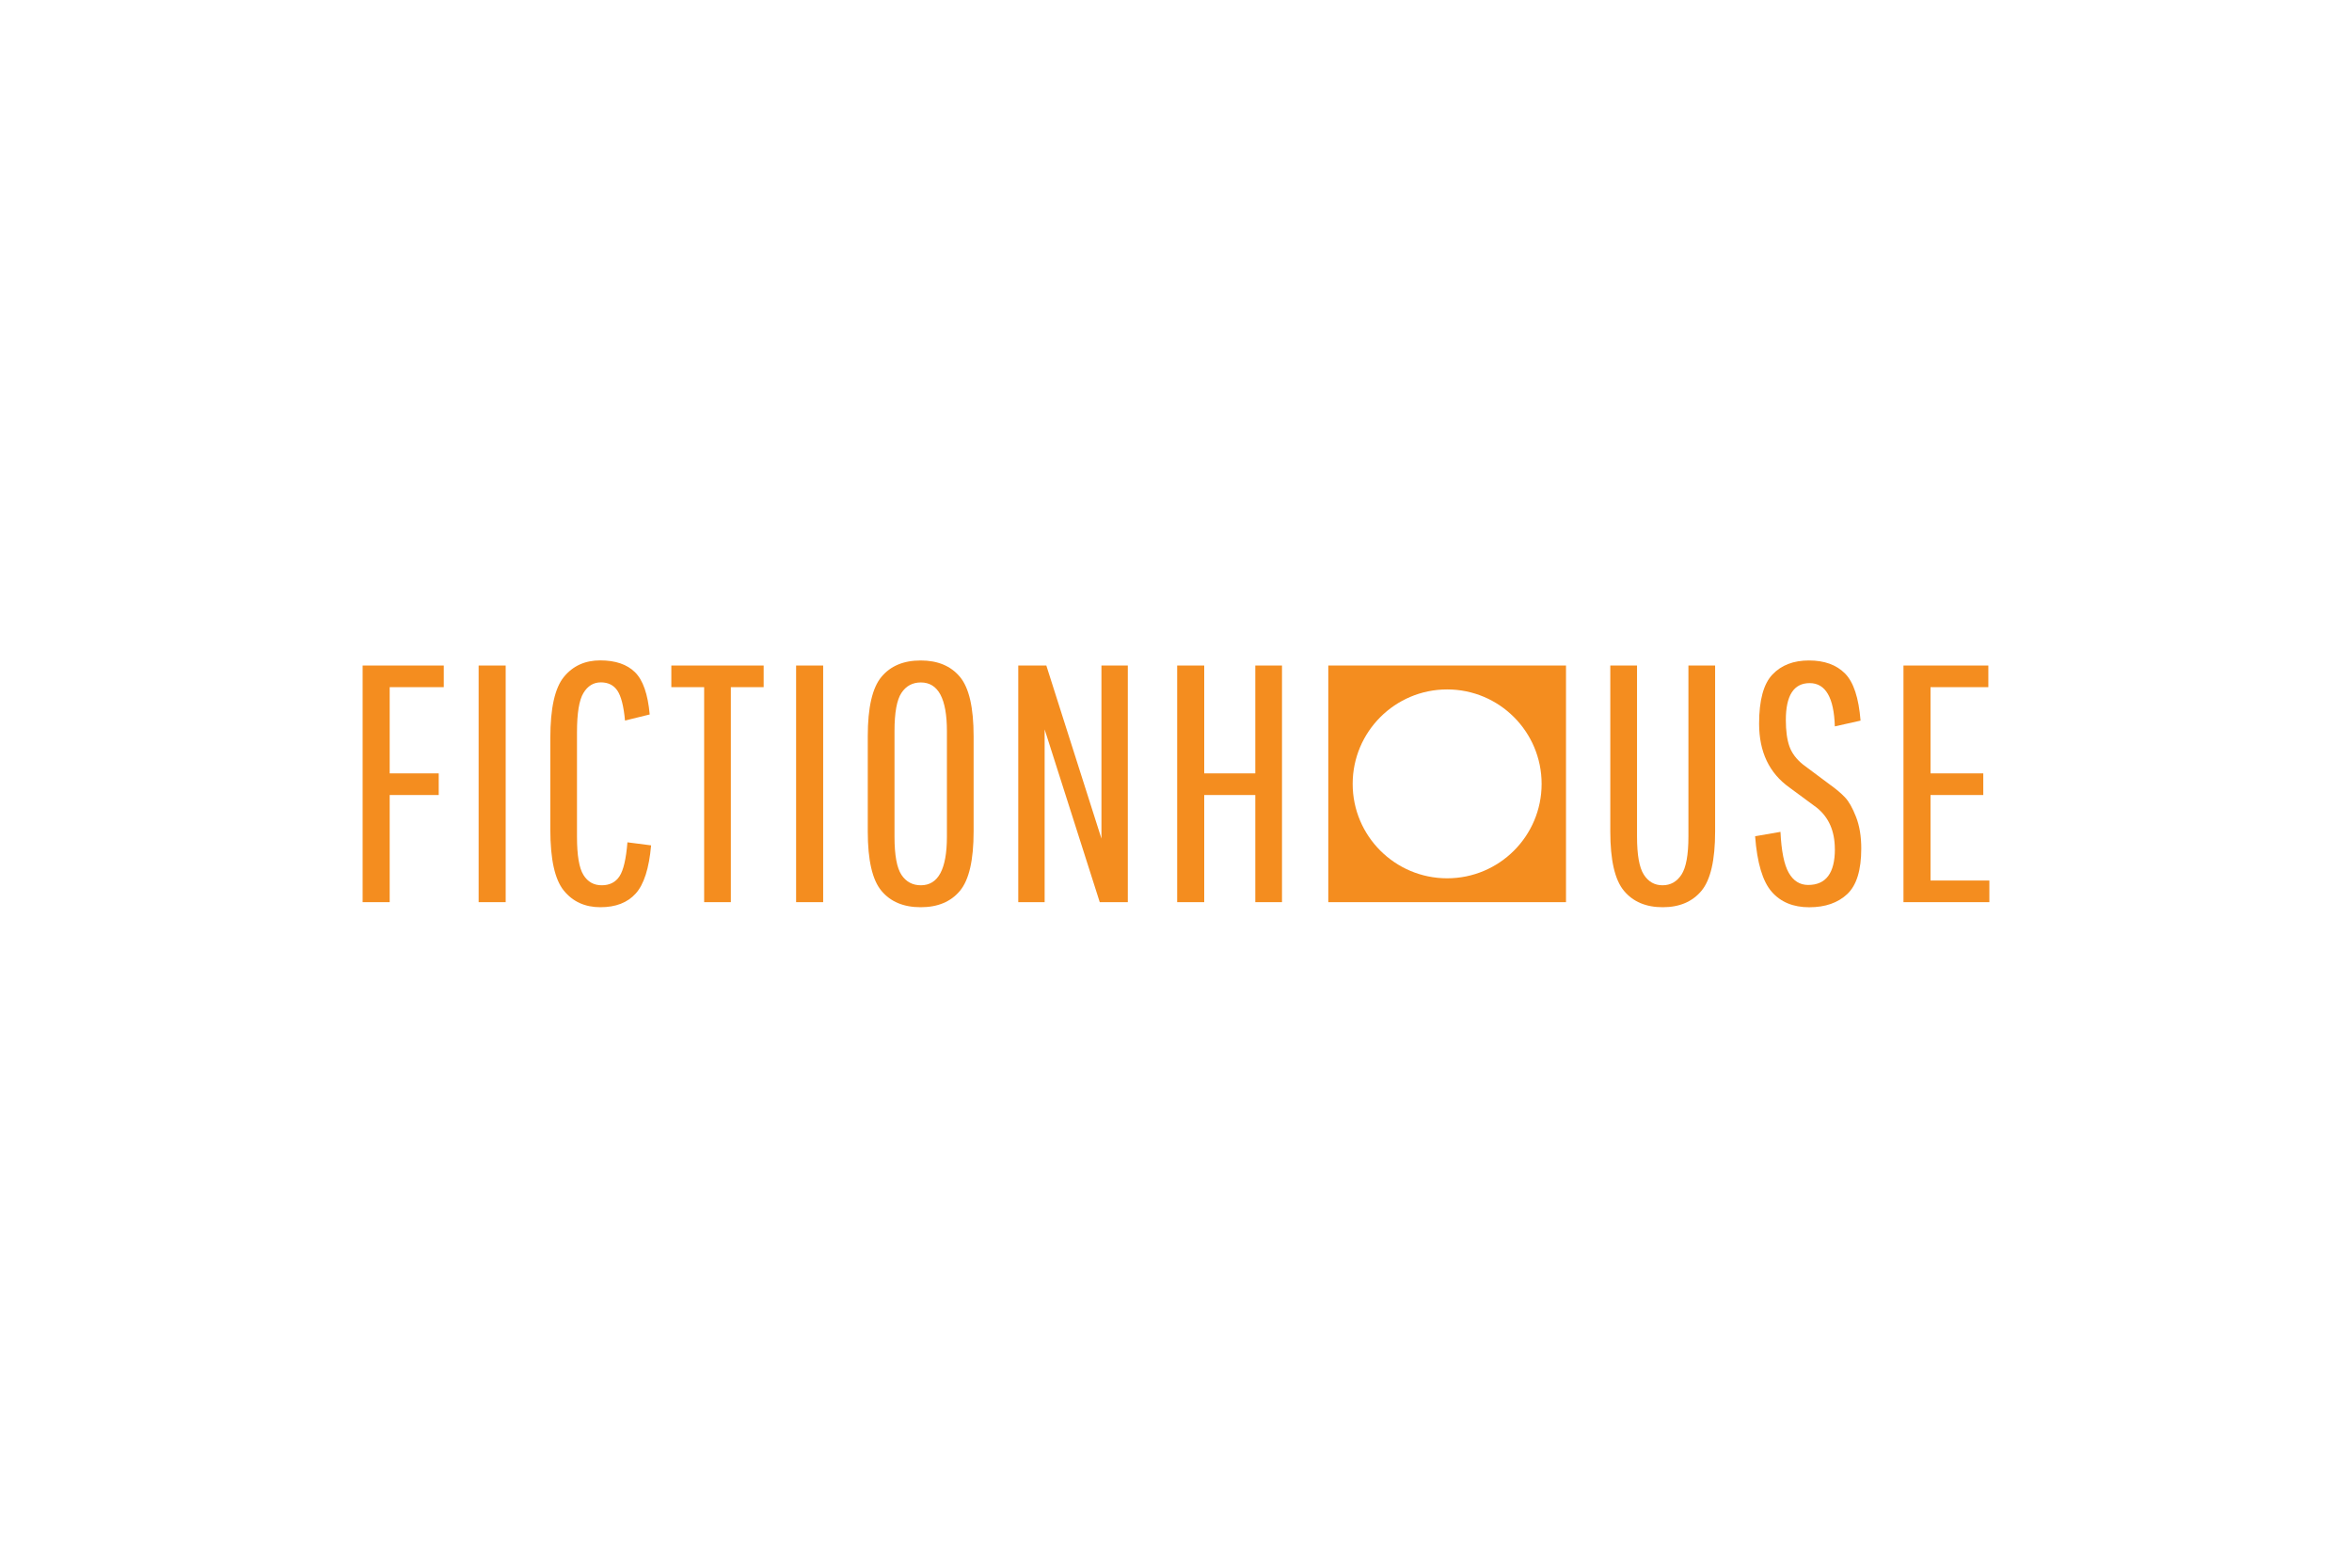
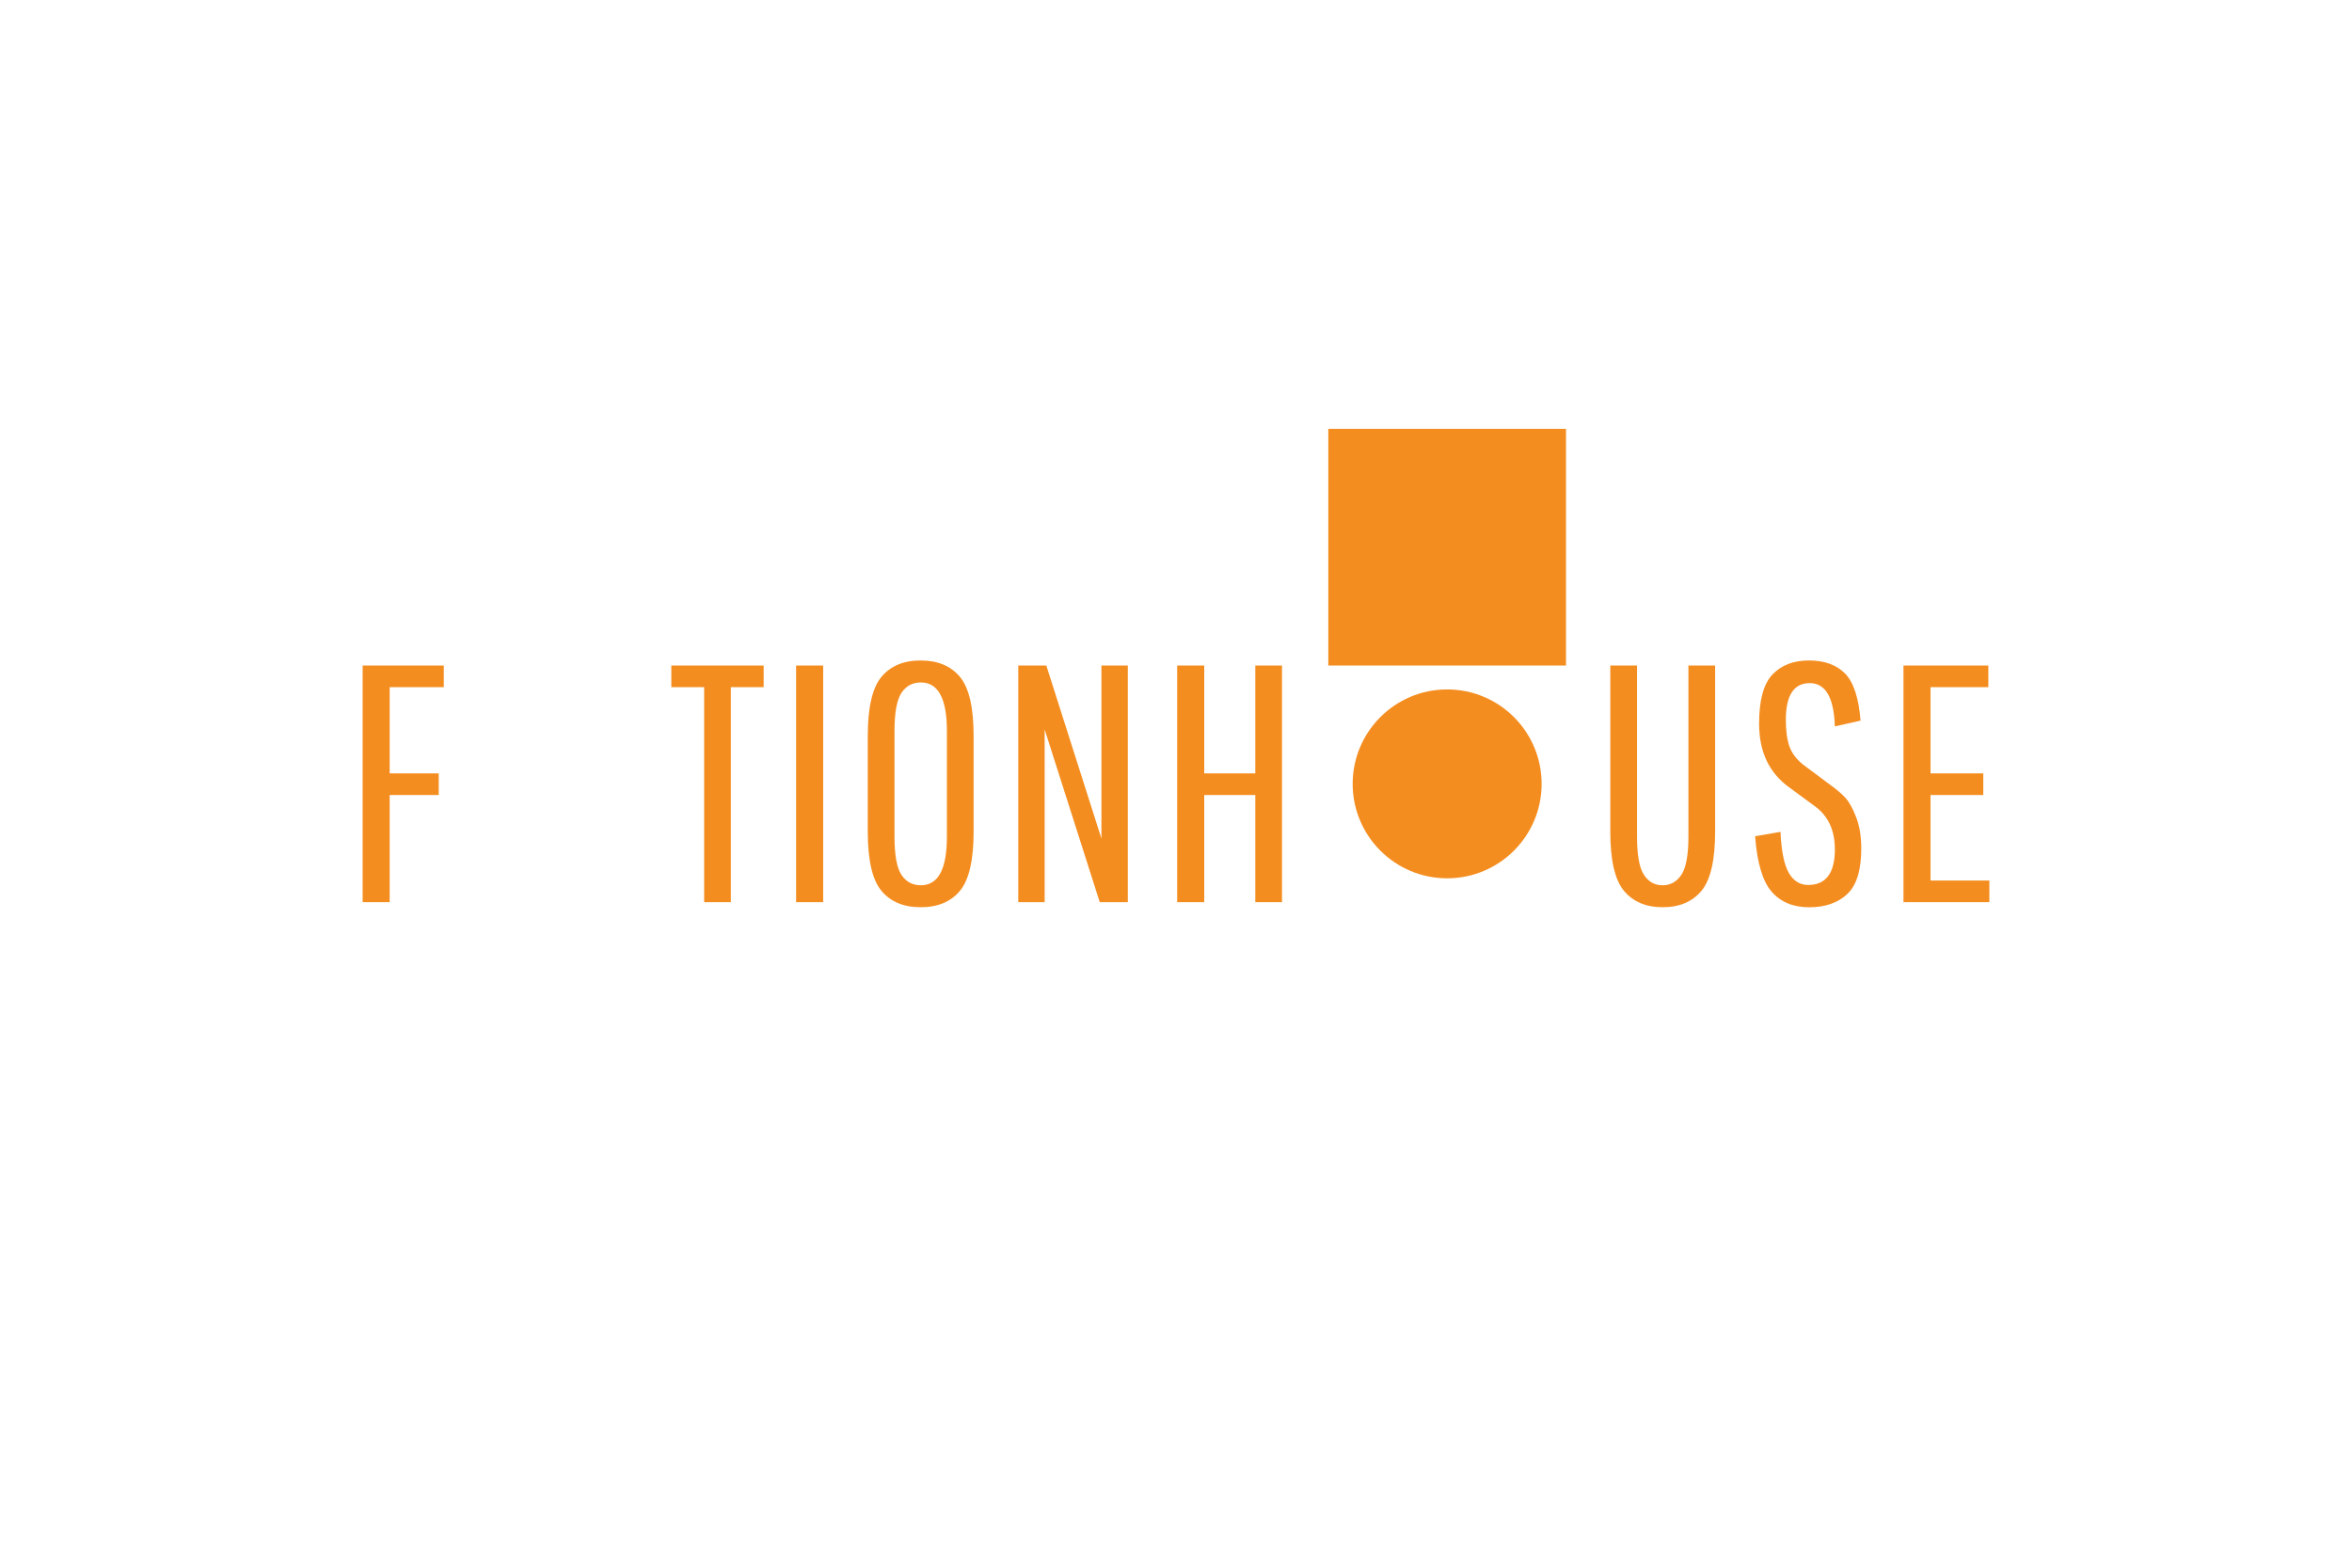
<svg xmlns="http://www.w3.org/2000/svg" id="LOGOS_COLOR" viewBox="0 0 600 400">
  <defs>
    <style>
      .cls-1 {
        fill: none;
      }

      .cls-1, .cls-2 {
        stroke-width: 0px;
      }

      .cls-2 {
        fill: #f48d1f;
      }
    </style>
    <clipPath id="clippath">
      <rect class="cls-1" x="197.62" y="-413.62" width="204.75" height="270.55" />
    </clipPath>
    <clipPath id="clippath-1">
      <rect class="cls-1" x="-88.91" y="-533.55" width="784.39" height="559.17" />
    </clipPath>
  </defs>
  <polygon class="cls-2" points="99.41 202.85 99.41 230.19 92.51 230.19 92.51 169.81 113.21 169.81 113.21 175.33 99.41 175.33 99.41 197.33 111.92 197.33 111.92 202.85 99.41 202.85 99.41 202.85" />
-   <polygon class="cls-2" points="122.1 230.19 122.1 169.81 129 169.81 129 230.19 122.1 230.19 122.1 230.19" />
-   <path class="cls-2" d="m148.84,223.25c1.09,1.76,2.64,2.63,4.66,2.63s3.52-.76,4.53-2.29c1.01-1.52,1.68-4.41,2.03-8.67l6.04.78c-.52,5.87-1.83,9.96-3.93,12.29-2.1,2.33-5.1,3.49-9.01,3.49s-7.02-1.41-9.32-4.23c-2.3-2.82-3.45-7.99-3.45-15.53v-23.46c0-7.53,1.15-12.71,3.45-15.53,2.3-2.82,5.39-4.23,9.27-4.23s6.84,1.01,8.88,3.02c2.04,2.01,3.29,5.61,3.75,10.78l-6.3,1.55c-.34-3.68-.99-6.22-1.94-7.63-.95-1.41-2.36-2.11-4.23-2.11s-3.35.91-4.44,2.72c-1.09,1.81-1.64,5.13-1.64,9.96v26.74c0,4.72.55,7.95,1.64,9.7h0Z" />
  <polygon class="cls-2" points="171.26 175.33 171.26 169.81 194.81 169.81 194.81 175.33 186.44 175.33 186.44 230.19 179.63 230.19 179.63 175.33 171.26 175.33 171.26 175.33" />
  <polygon class="cls-2" points="203.09 230.19 203.09 169.81 209.99 169.81 209.99 230.19 203.09 230.19 203.09 230.19" />
  <path class="cls-2" d="m241.56,213.46v-26.91c0-8.28-2.21-12.42-6.64-12.42-2.13,0-3.78.89-4.96,2.67-1.18,1.78-1.77,5.03-1.77,9.75v26.91c0,4.72.59,7.96,1.77,9.75,1.18,1.78,2.83,2.67,4.96,2.67,4.43,0,6.64-4.14,6.64-12.42h0Zm6.81-25.62v24.32c0,7.3-1.16,12.35-3.49,15.14-2.33,2.79-5.66,4.18-10.01,4.18s-7.68-1.39-10.01-4.18c-2.33-2.79-3.49-7.83-3.49-15.14v-24.32c0-7.3,1.16-12.35,3.49-15.14,2.33-2.79,5.66-4.18,10.01-4.18s7.68,1.4,10.01,4.18c2.33,2.79,3.49,7.84,3.49,15.14h0Z" />
  <polygon class="cls-2" points="266.49 230.19 259.76 230.19 259.76 169.81 266.92 169.81 280.98 213.97 280.98 169.81 287.71 169.81 287.71 230.19 280.55 230.19 266.49 186.11 266.49 230.19 266.49 230.19" />
  <polygon class="cls-2" points="320.23 230.19 320.23 202.85 307.2 202.85 307.2 230.19 300.3 230.19 300.3 169.81 307.2 169.81 307.2 197.33 320.23 197.33 320.23 169.81 327.04 169.81 327.04 230.19 320.23 230.19 320.23 230.19" />
  <path class="cls-2" d="m430.72,169.81h6.81v42.35c0,7.3-1.16,12.35-3.49,15.14-2.33,2.79-5.62,4.18-9.88,4.18s-7.55-1.39-9.88-4.18c-2.33-2.79-3.49-7.83-3.49-15.14v-42.35h6.82v43.65c0,4.66.57,7.89,1.73,9.7,1.15,1.81,2.74,2.72,4.78,2.72s3.65-.91,4.83-2.72c1.18-1.81,1.77-5.05,1.77-9.7v-43.65h0Z" />
  <path class="cls-2" d="m468.07,216.65c0-4.6-1.55-8.14-4.66-10.61l-6.9-5.09c-5.18-3.68-7.76-9.11-7.76-16.3,0-5.98,1.13-10.16,3.41-12.55,2.27-2.39,5.37-3.58,9.31-3.58s7,1.11,9.19,3.32c2.19,2.21,3.51,6.22,3.97,12.03l-6.56,1.47c-.23-7.36-2.37-11.04-6.42-11.04s-6.08,3.14-6.08,9.4c0,2.76.3,5,.91,6.73s1.77,3.28,3.49,4.66l6.82,5.09c1.61,1.15,2.9,2.24,3.88,3.28.98,1.03,1.91,2.69,2.8,4.96.89,2.27,1.34,4.96,1.34,8.07,0,5.52-1.19,9.4-3.58,11.64-2.39,2.24-5.62,3.36-9.7,3.36s-7.28-1.32-9.58-3.97c-2.3-2.64-3.71-7.36-4.22-14.15l6.47-1.12c.23,4.89.93,8.37,2.11,10.44,1.18,2.07,2.83,3.11,4.96,3.11,4.54,0,6.81-3.05,6.81-9.14h0Z" />
  <polygon class="cls-2" points="492.48 202.85 492.48 224.67 507.49 224.67 507.49 230.19 485.58 230.19 485.58 169.81 507.23 169.81 507.23 175.33 492.48 175.33 492.48 197.33 505.94 197.33 505.94 202.85 492.48 202.85 492.48 202.85" />
-   <path class="cls-2" d="m369.17,224.1c-13.31,0-24.1-10.79-24.1-24.09s10.79-24.1,24.1-24.1,24.1,10.79,24.1,24.1-10.79,24.09-24.1,24.09h0Zm-30.32-54.29v60.38h60.64v-60.38h-60.64Z" />
+   <path class="cls-2" d="m369.17,224.1c-13.31,0-24.1-10.79-24.1-24.09s10.79-24.1,24.1-24.1,24.1,10.79,24.1,24.1-10.79,24.09-24.1,24.09h0Zm-30.32-54.29h60.64v-60.38h-60.64Z" />
</svg>